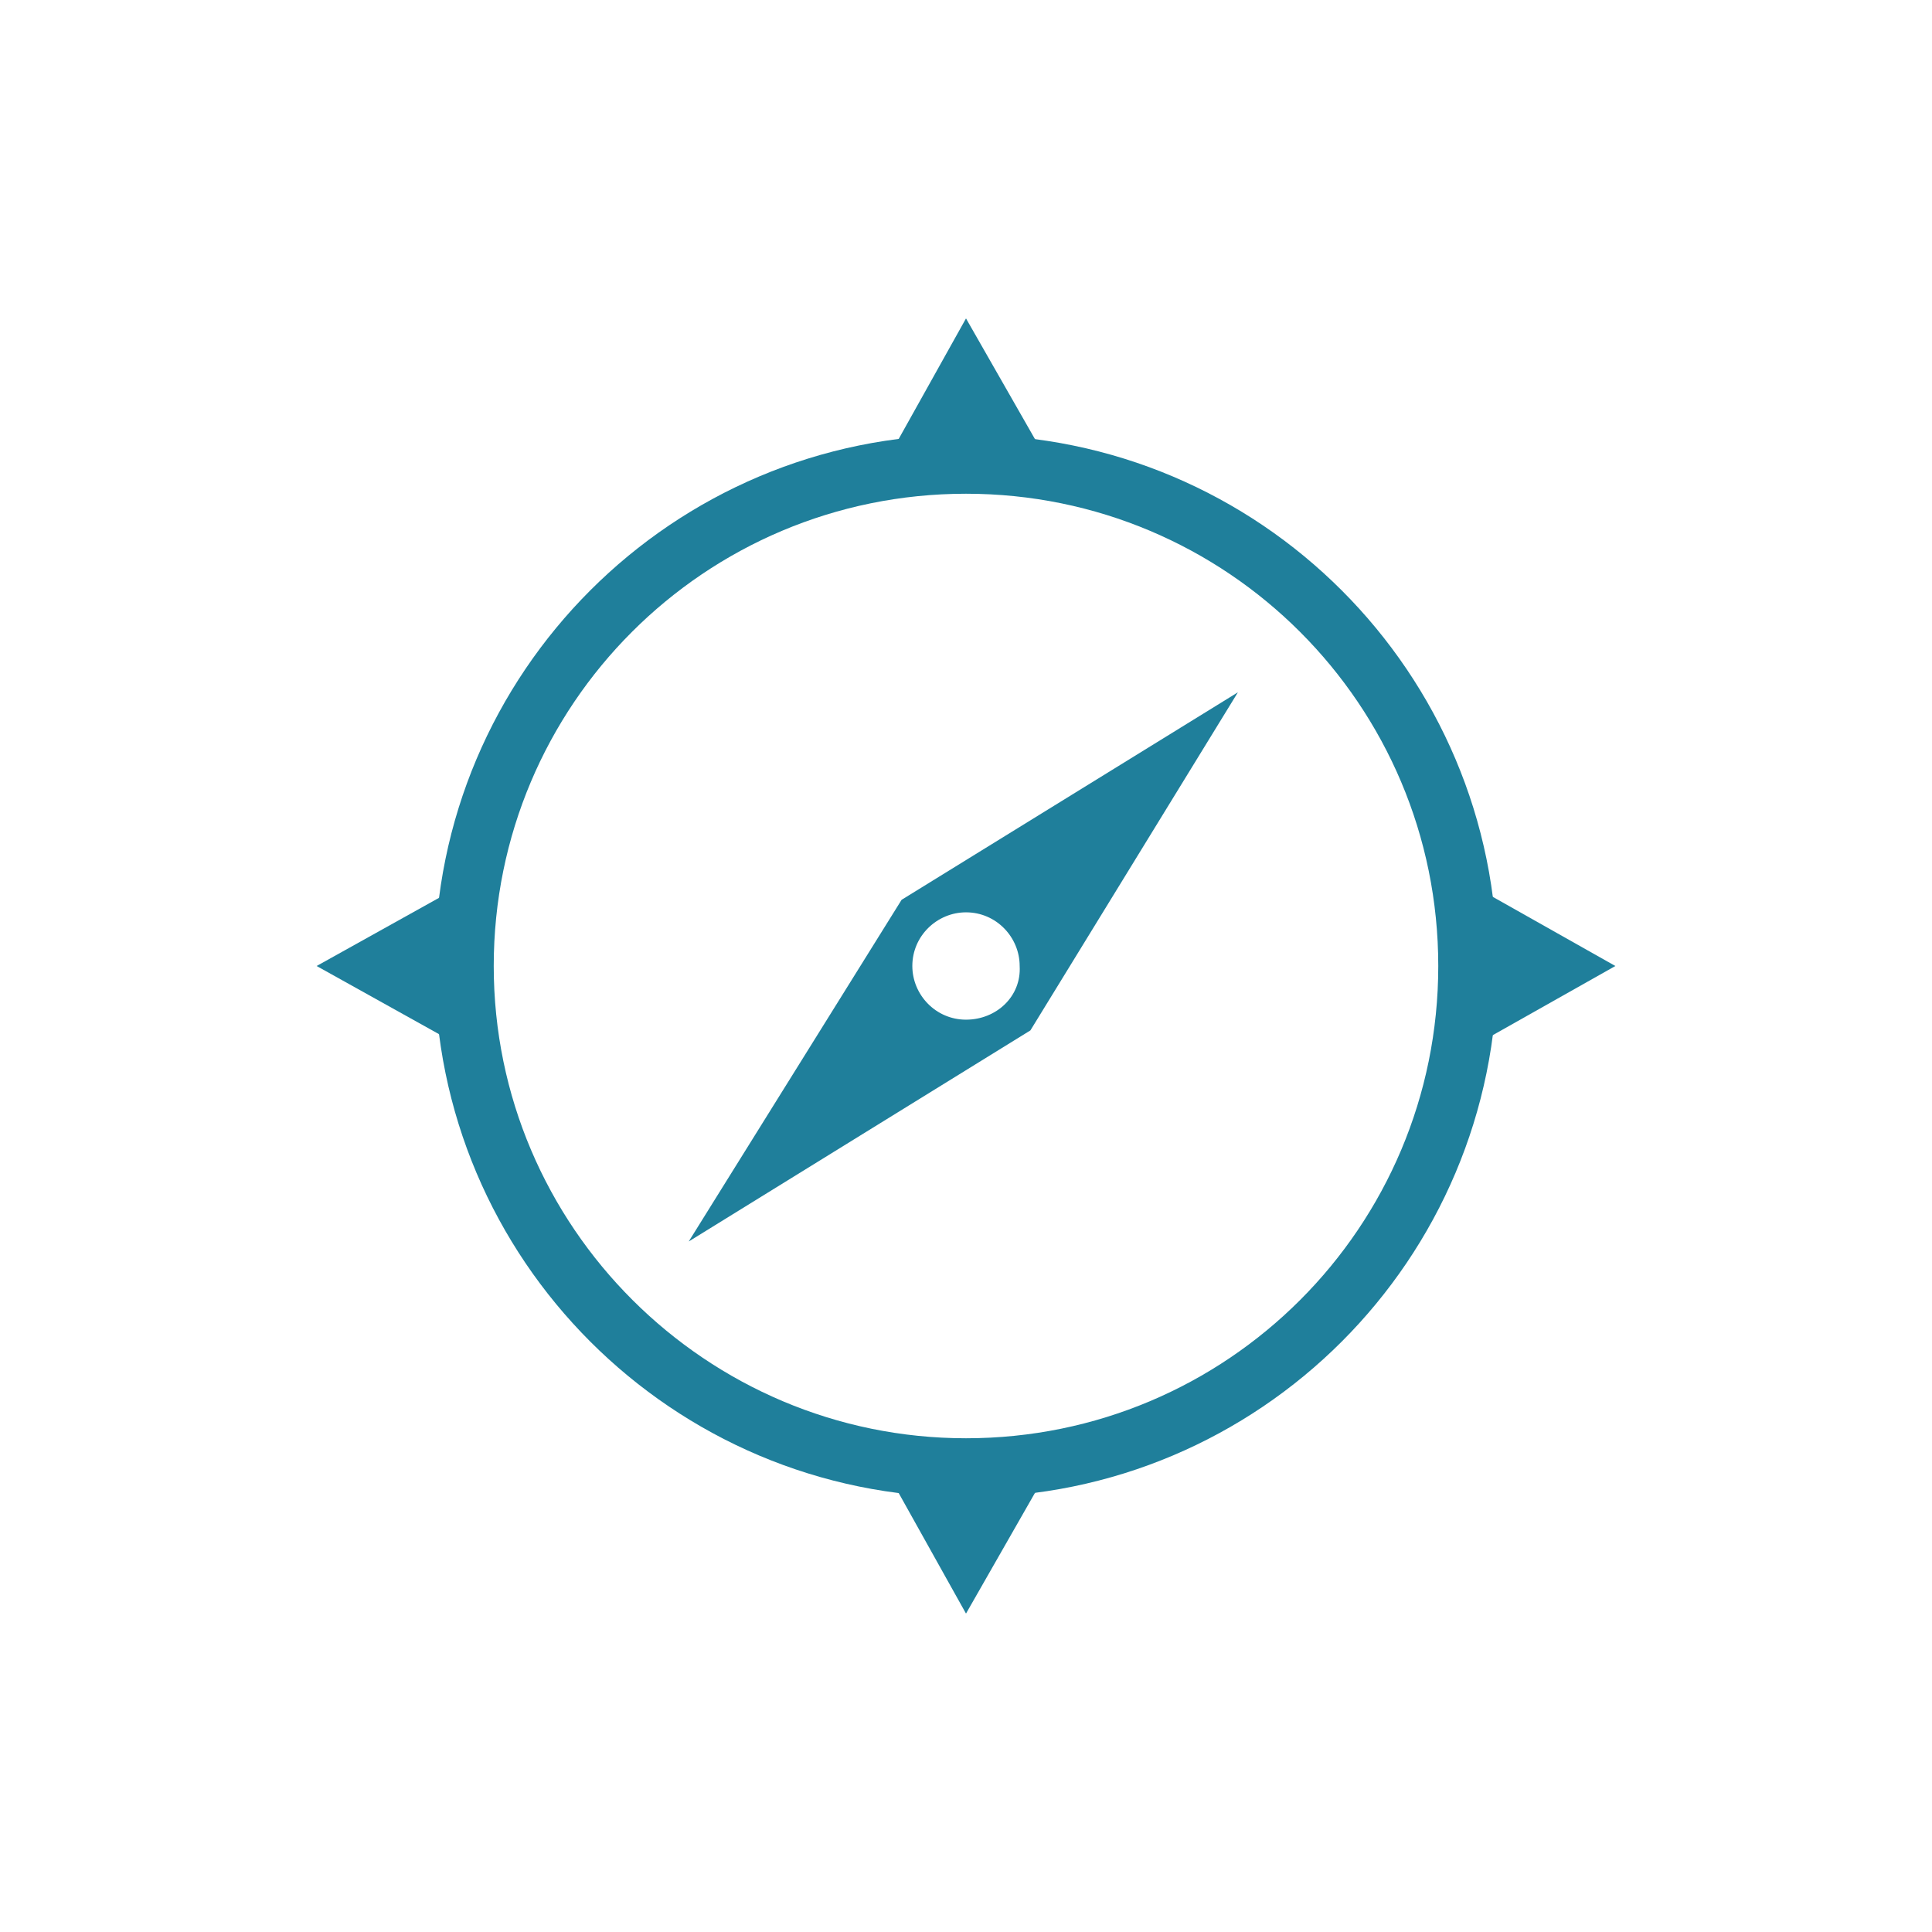
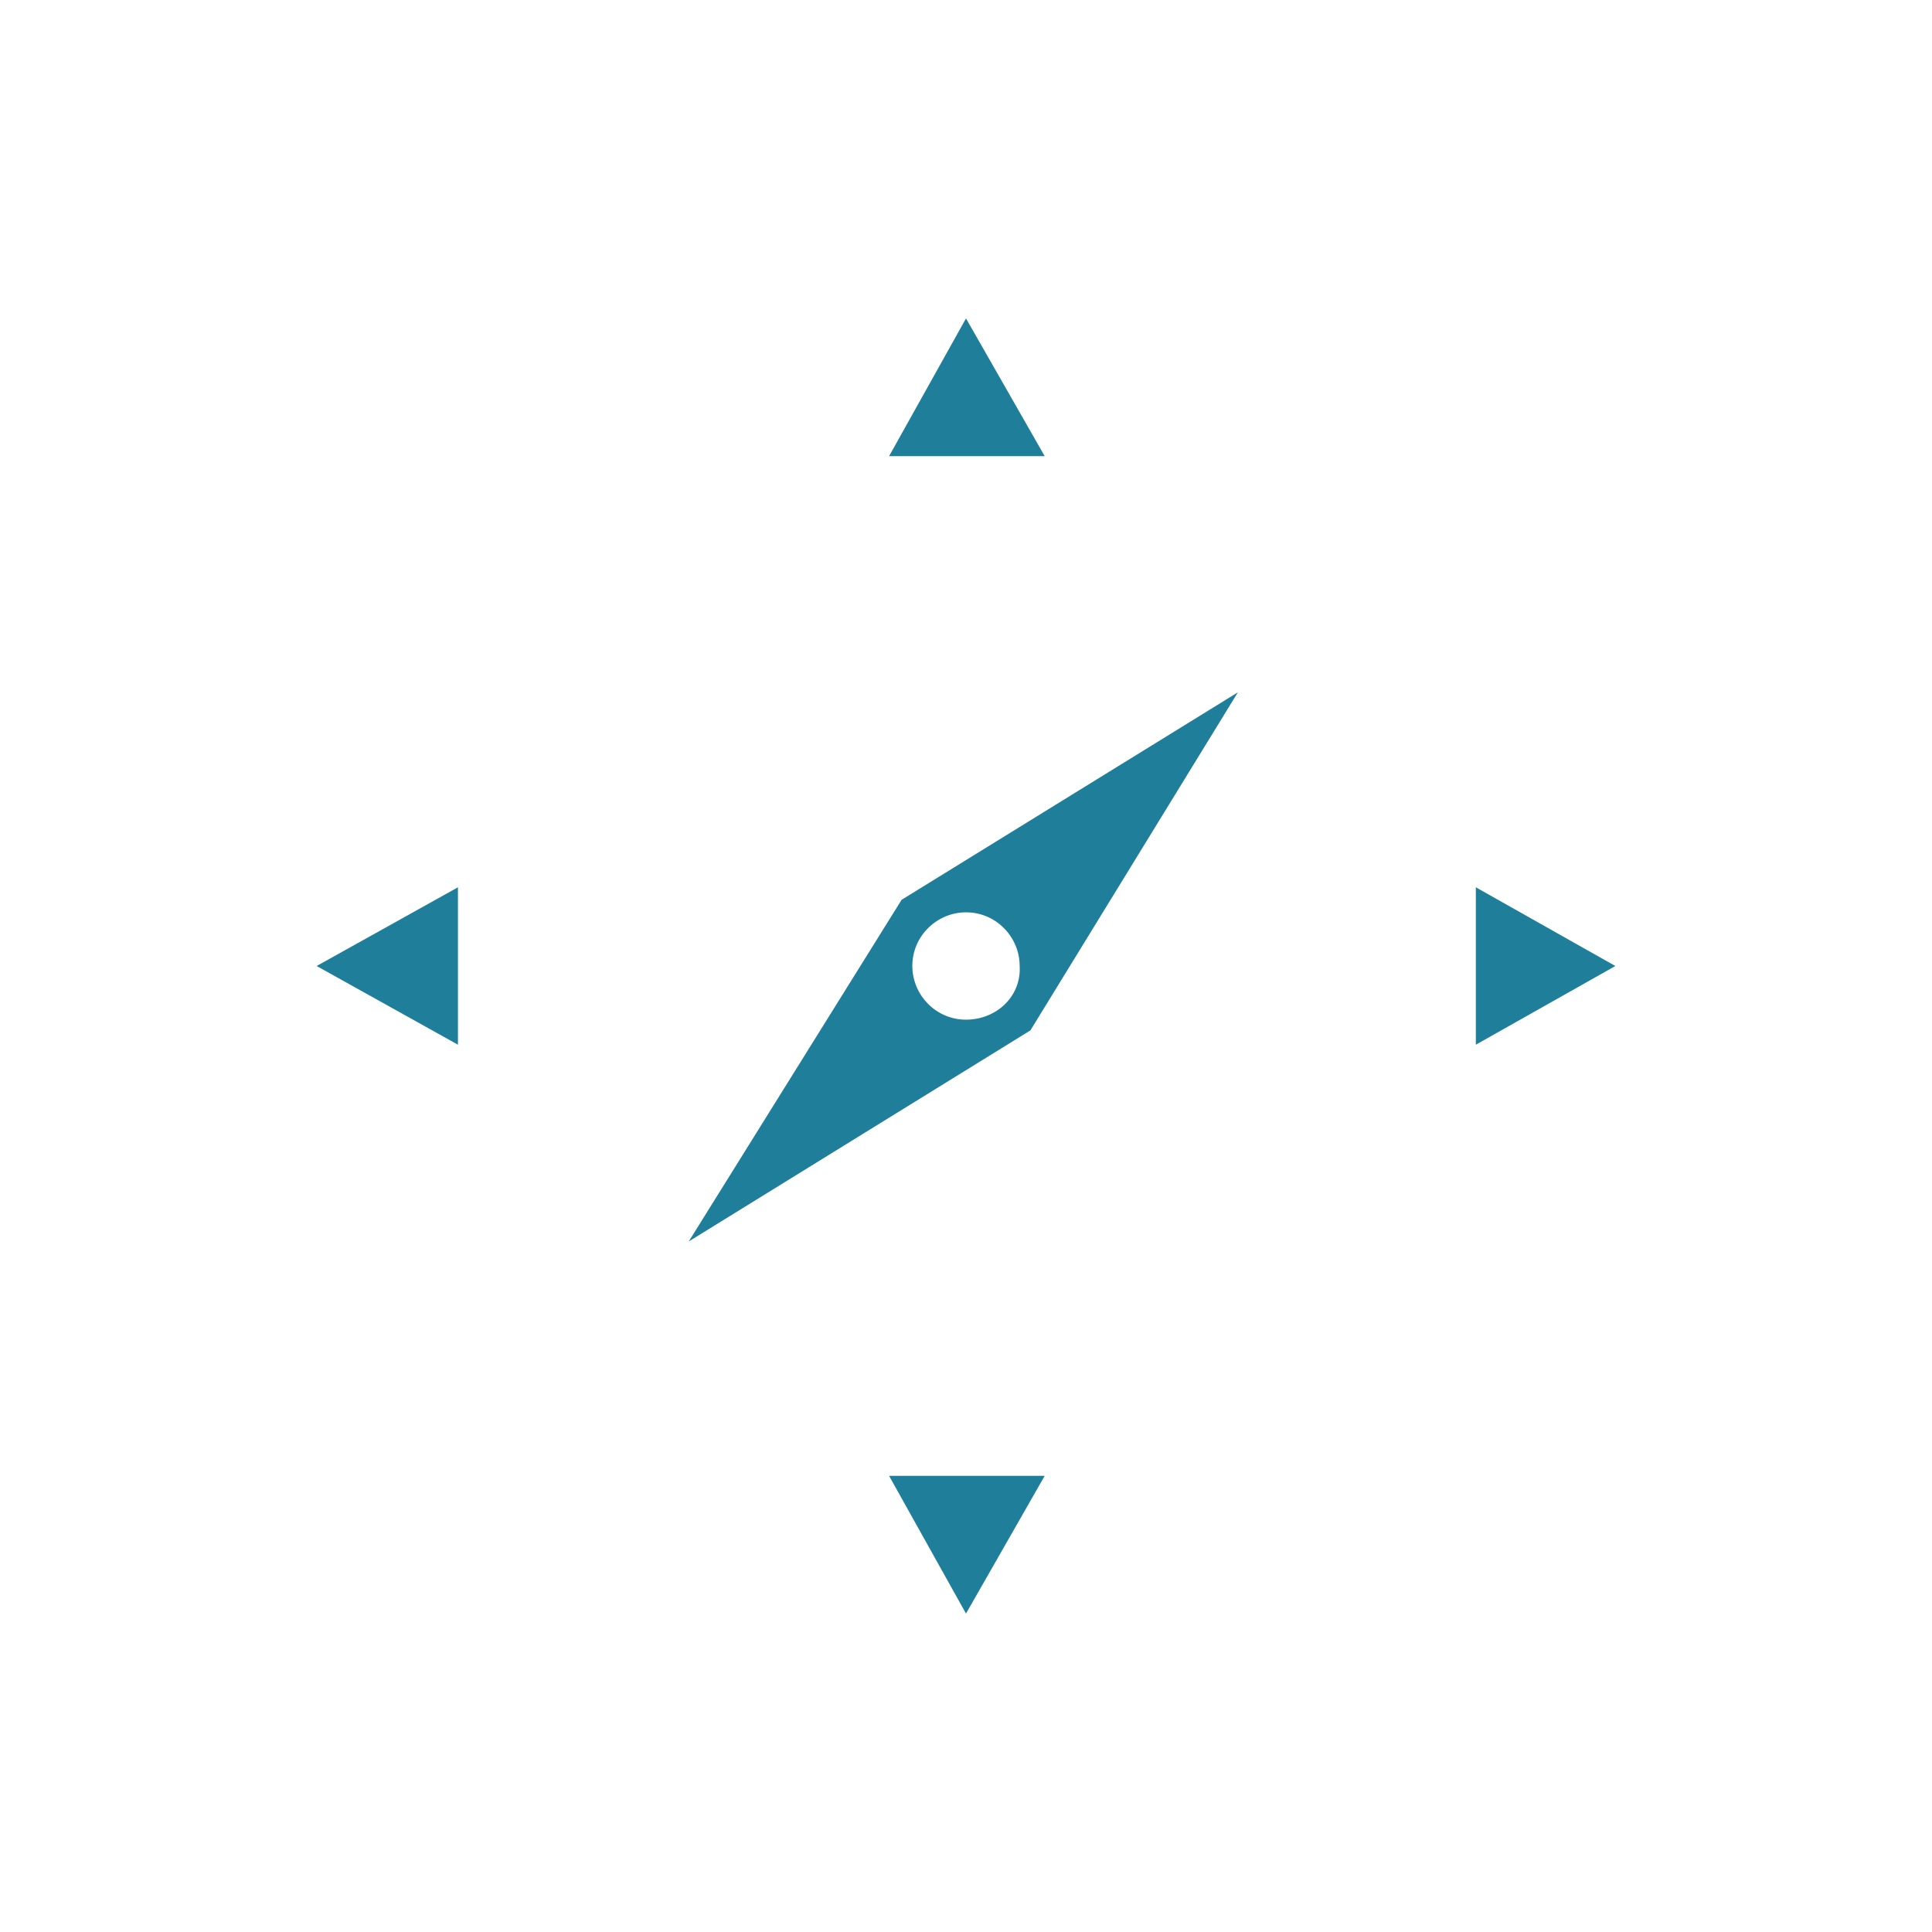
<svg xmlns="http://www.w3.org/2000/svg" version="1.1" id="compass_icon_xA0_Image_1_" x="0px" y="0px" width="108px" height="108px" viewBox="0 0 108 108" style="enable-background:new 0 0 108 108;" xml:space="preserve">
  <style type="text/css">
	.st0{fill:#1F7F9B;}
</style>
  <g>
-     <path class="st0" d="M24.3,54c0-16.4,13.3-29.7,29.7-29.7S83.7,37.6,83.7,54S70.4,83.7,54,83.7S24.3,70.4,24.3,54z M54,80.4   c14.6,0,26.4-11.8,26.4-26.4S68.6,27.6,54,27.6S27.6,39.4,27.6,54S39.5,80.4,54,80.4z" />
    <polygon class="st0" points="54,17.8 58.4,25.5 49.7,25.5  " />
    <polygon class="st0" points="17.7,54 25.6,49.6 25.6,58.4  " />
    <polygon class="st0" points="54,90.2 49.7,82.5 58.4,82.5  " />
    <polygon class="st0" points="90.3,54 82.5,58.4 82.5,49.6  " />
    <path class="st0" d="M50.4,50.3L50.4,50.3L50.4,50.3L38.5,69.4l19.1-11.8l0,0l0,0l11.6-18.9L50.4,50.3z M54,57c-1.7,0-3-1.4-3-3   c0-1.7,1.4-3,3-3c1.7,0,3,1.4,3,3C57.1,55.7,55.7,57,54,57z" />
  </g>
</svg>